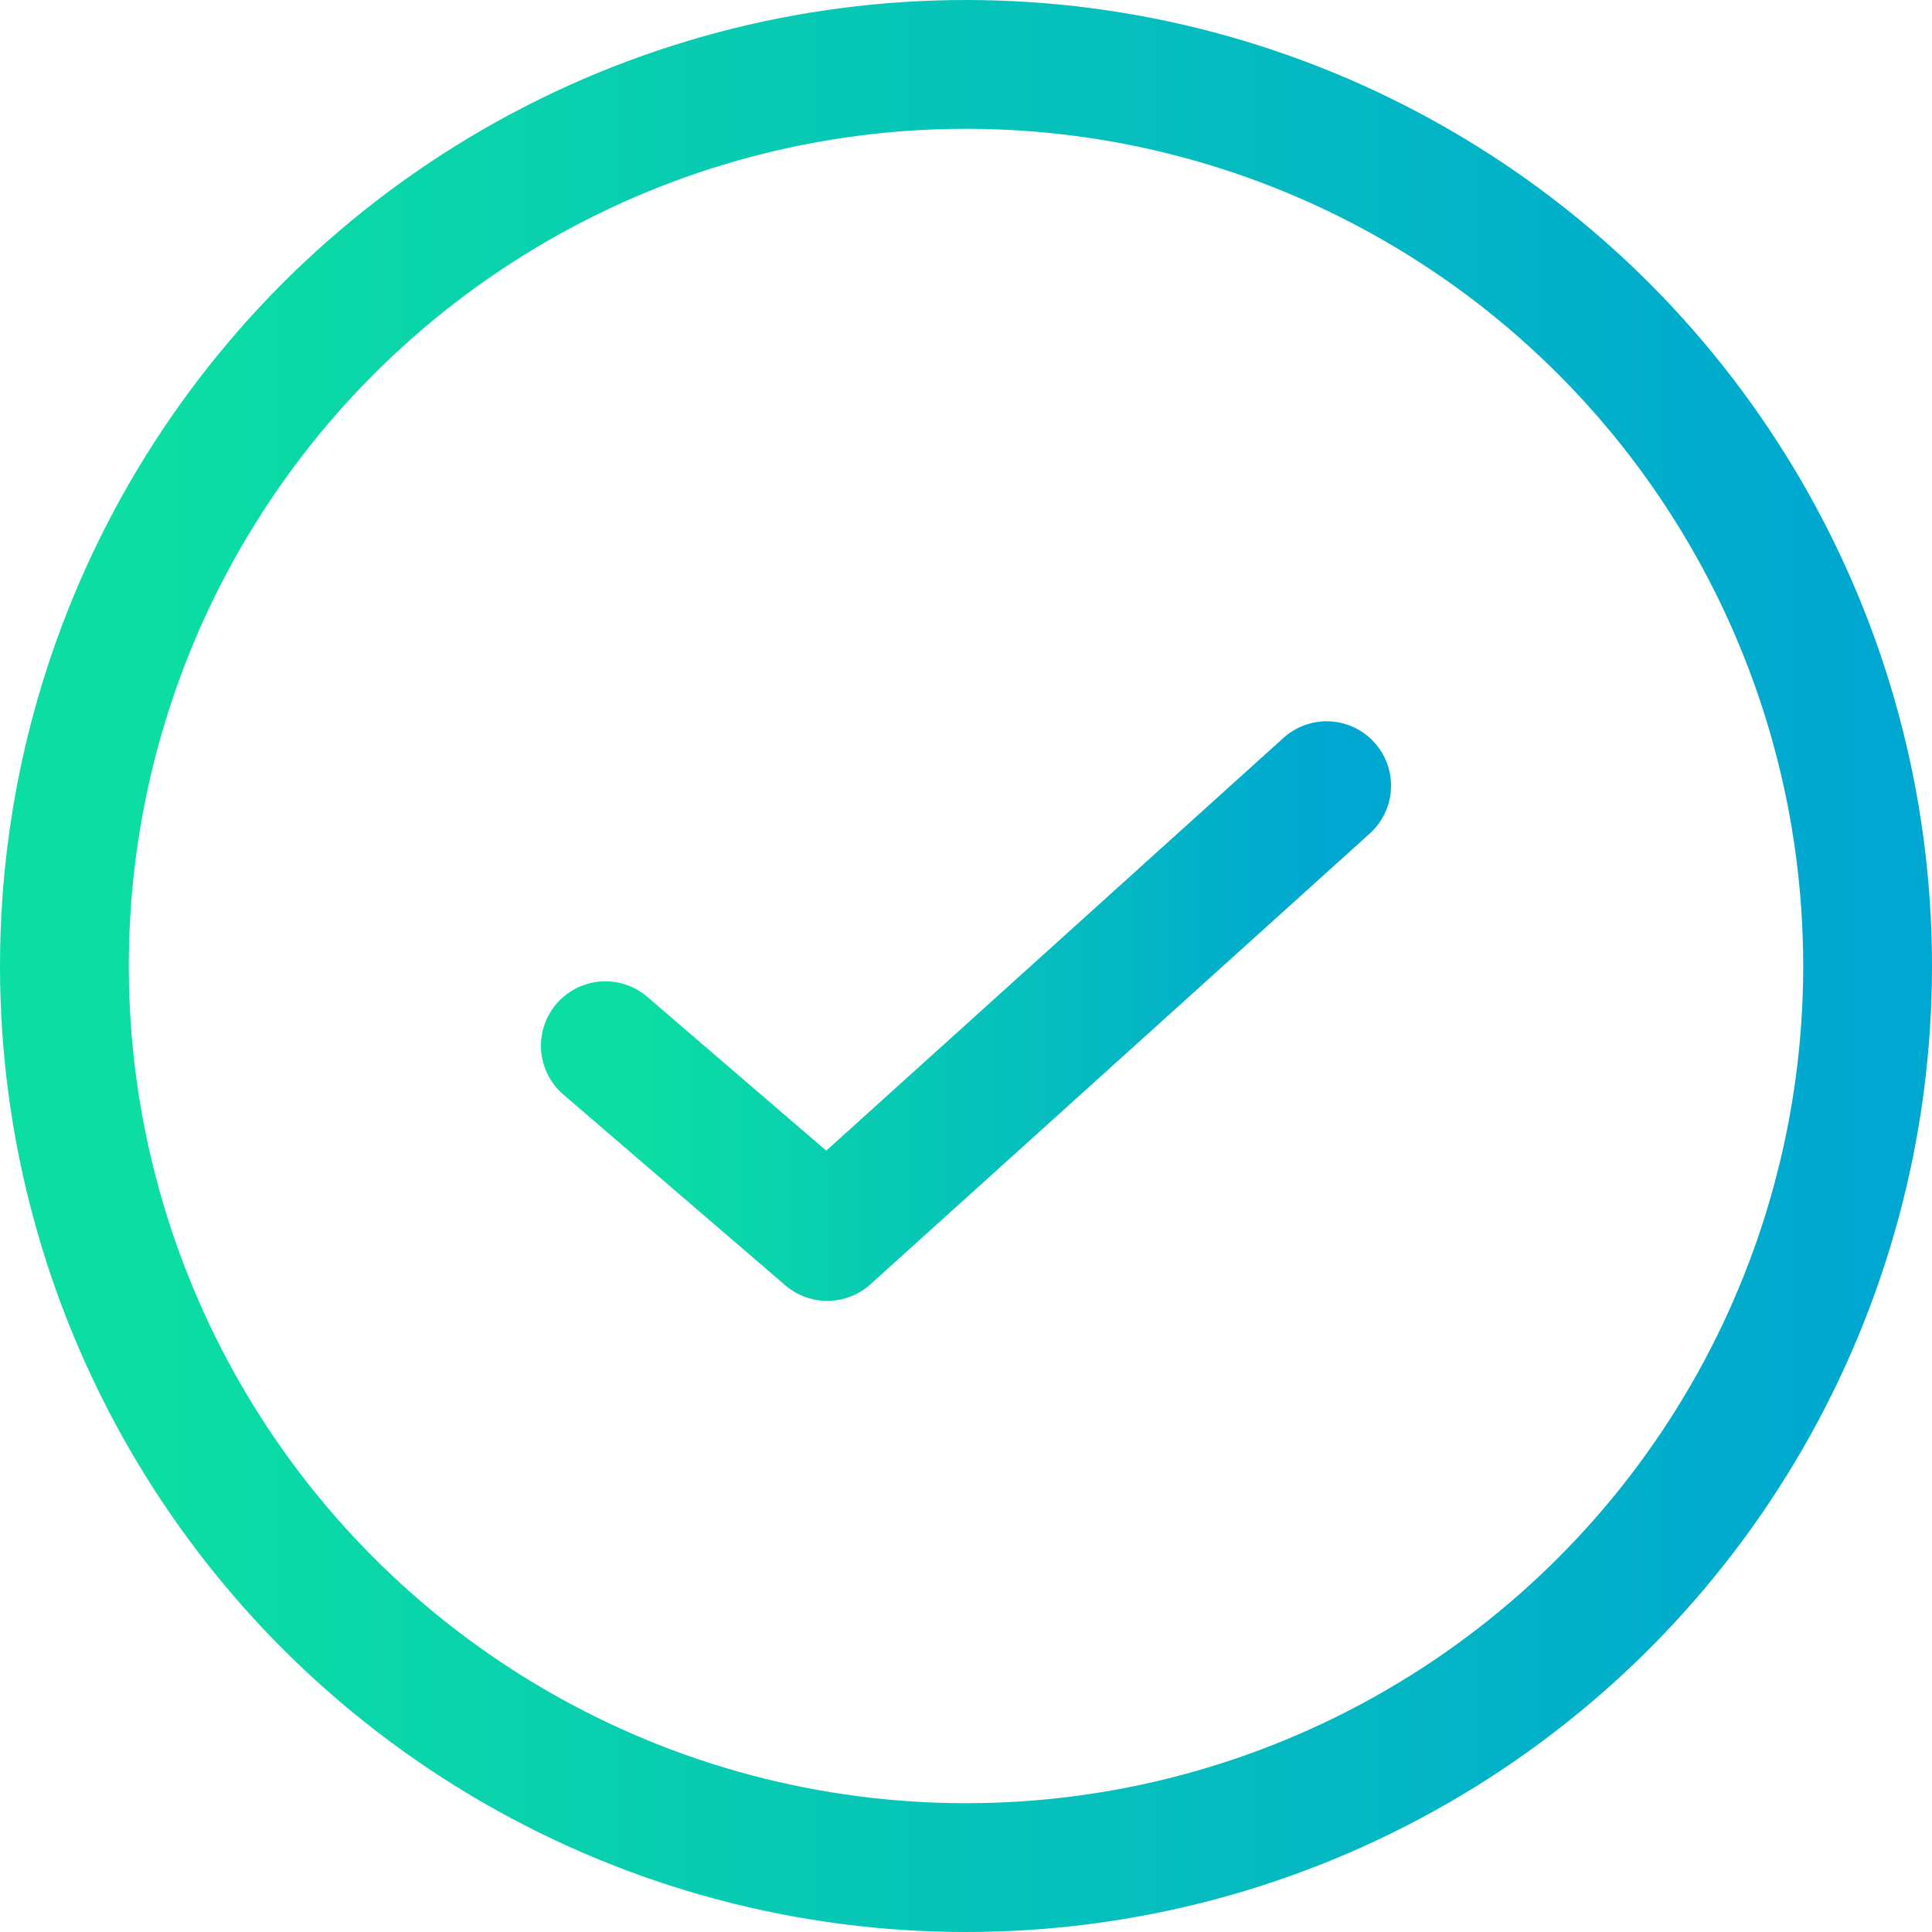
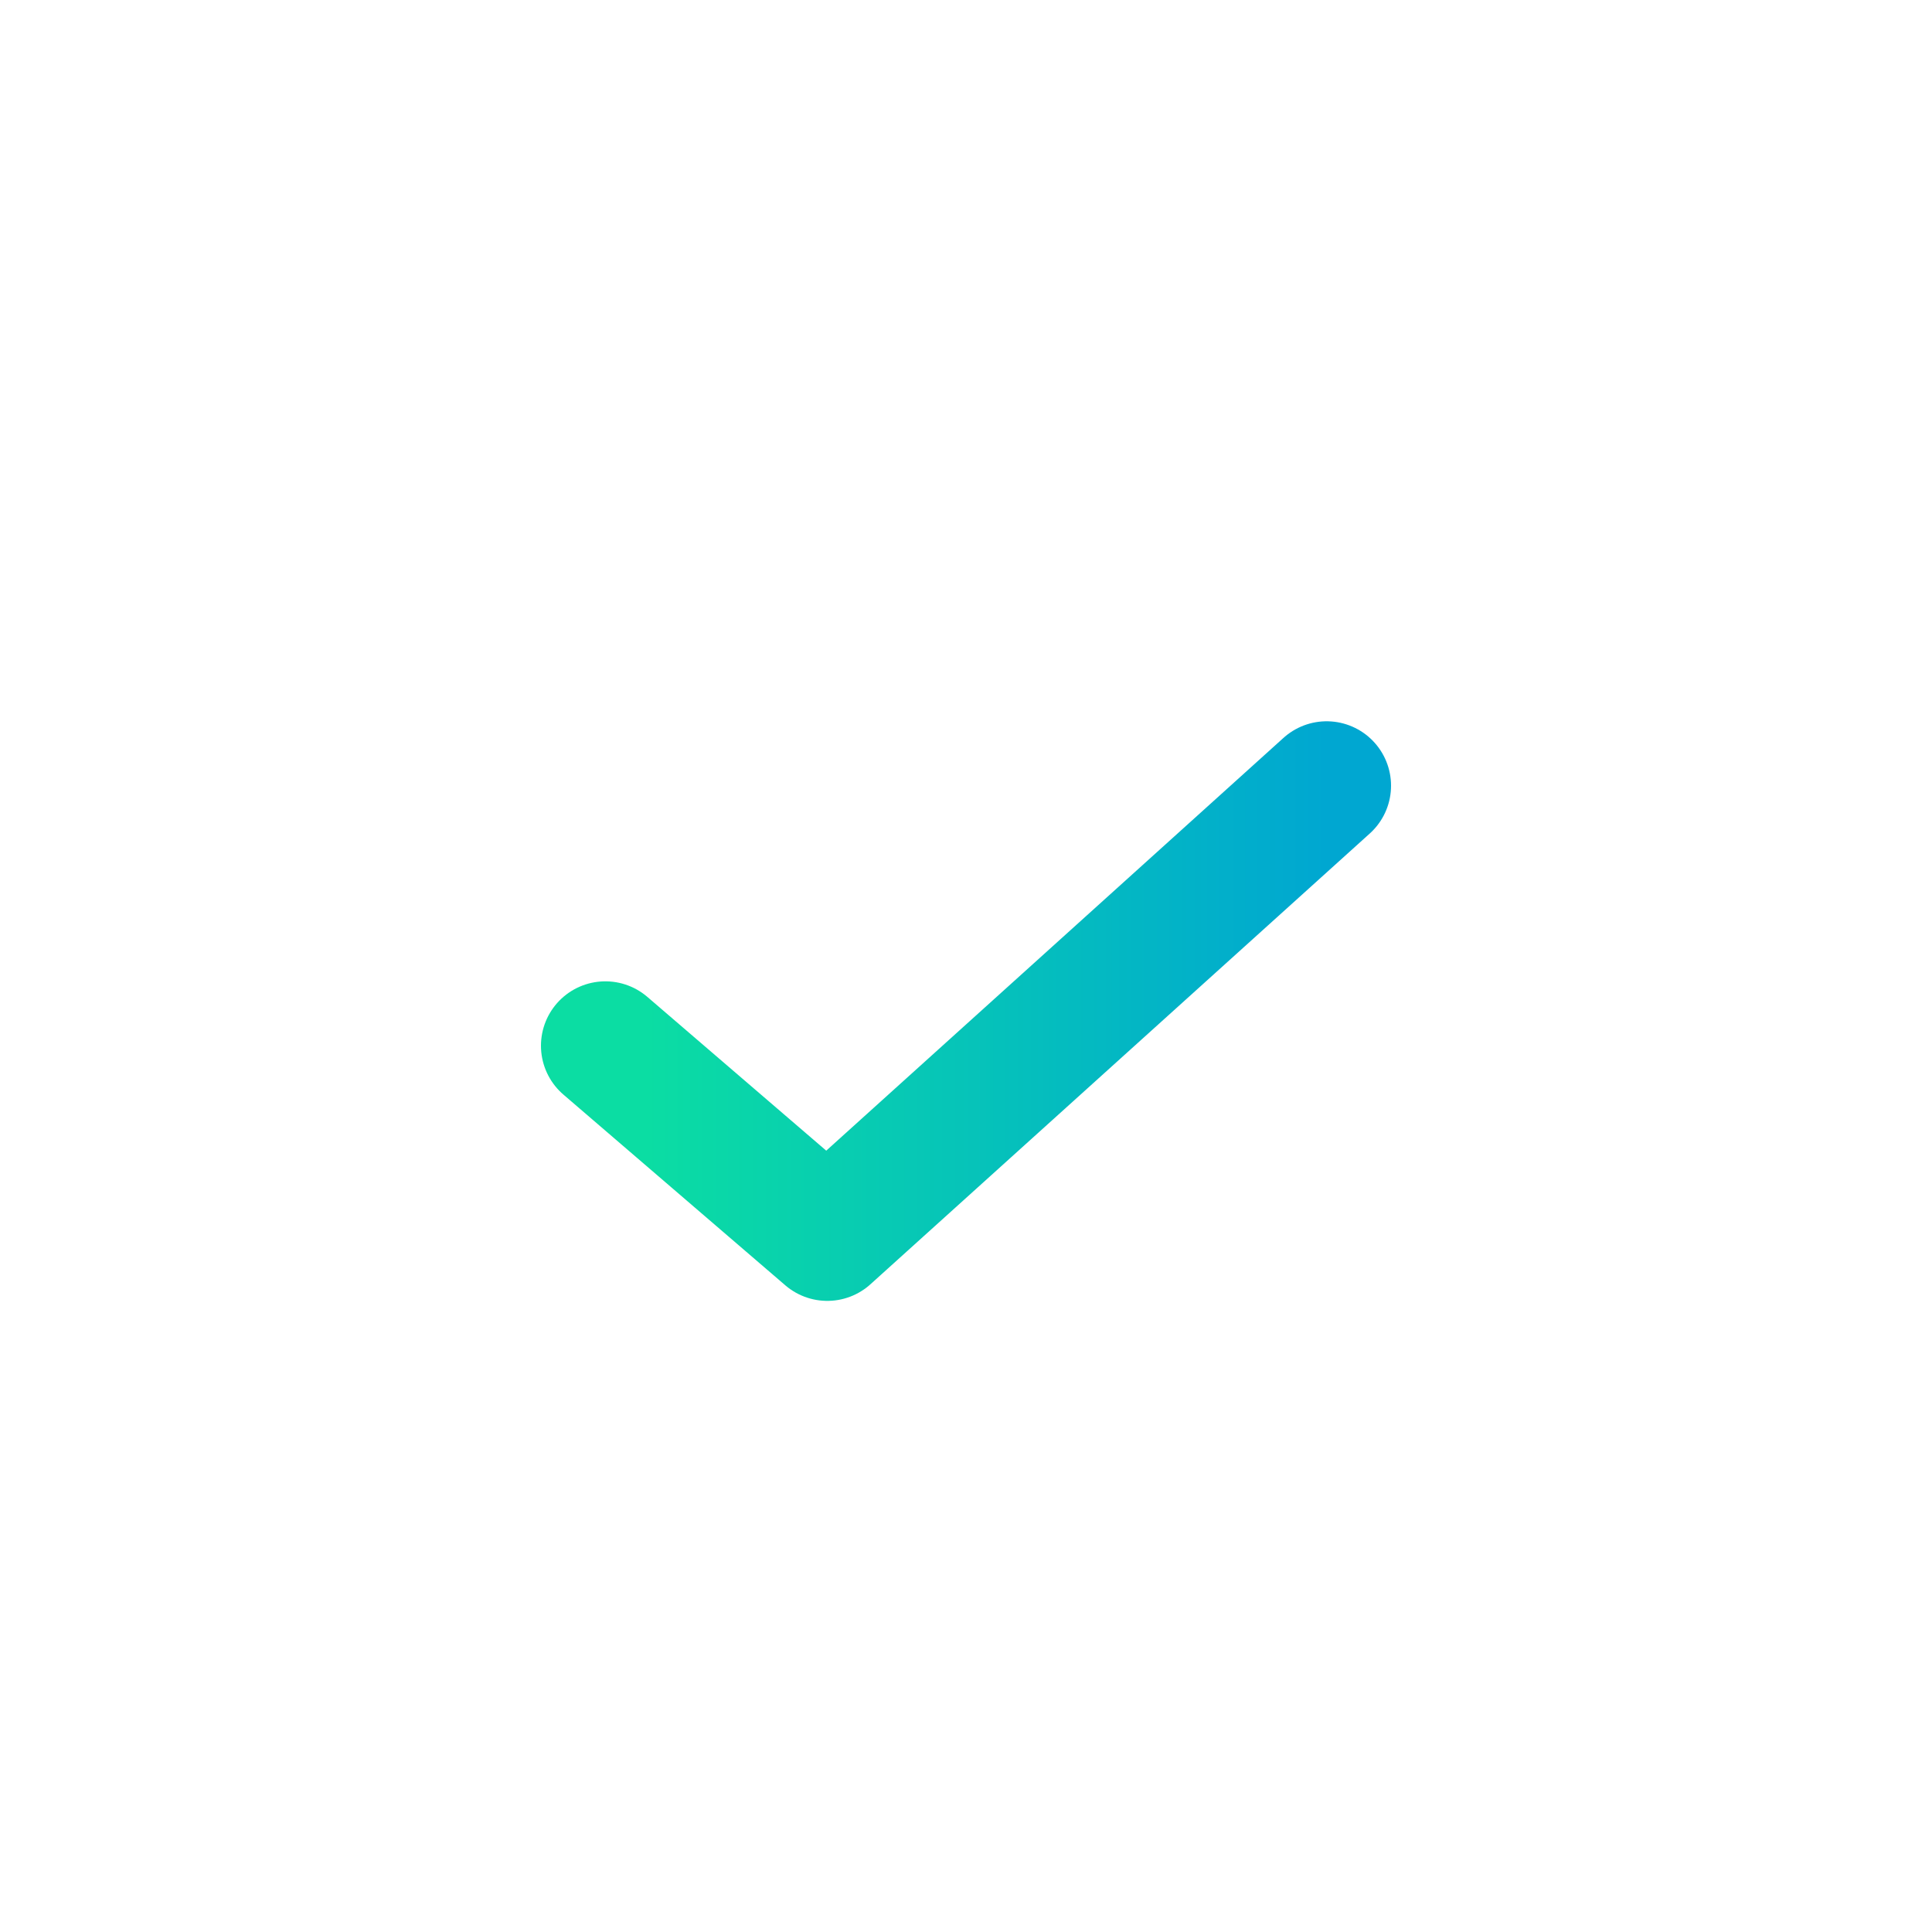
<svg xmlns="http://www.w3.org/2000/svg" width="30" height="30" viewBox="0 0 30 30" fill="none">
-   <circle cx="15" cy="15" r="14" stroke="url(#paint0_linear_788_6907)" stroke-width="2" />
  <path d="M9.4 16.238L12.846 19.2L20.6 12.2" stroke="url(#paint1_linear_788_6907)" stroke-width="2" stroke-linecap="round" stroke-linejoin="round" />
  <defs>
    <linearGradient id="paint0_linear_788_6907" x1="2.585" y1="16.849" x2="29" y2="16.849" gradientUnits="userSpaceOnUse">
      <stop stop-color="#0BDDA3" />
      <stop offset="1" stop-color="#00A7D1" />
    </linearGradient>
    <linearGradient id="paint1_linear_788_6907" x1="10.034" y1="16.162" x2="20.6" y2="16.162" gradientUnits="userSpaceOnUse">
      <stop stop-color="#0BDDA3" />
      <stop offset="1" stop-color="#00A7D1" />
    </linearGradient>
  </defs>
</svg>